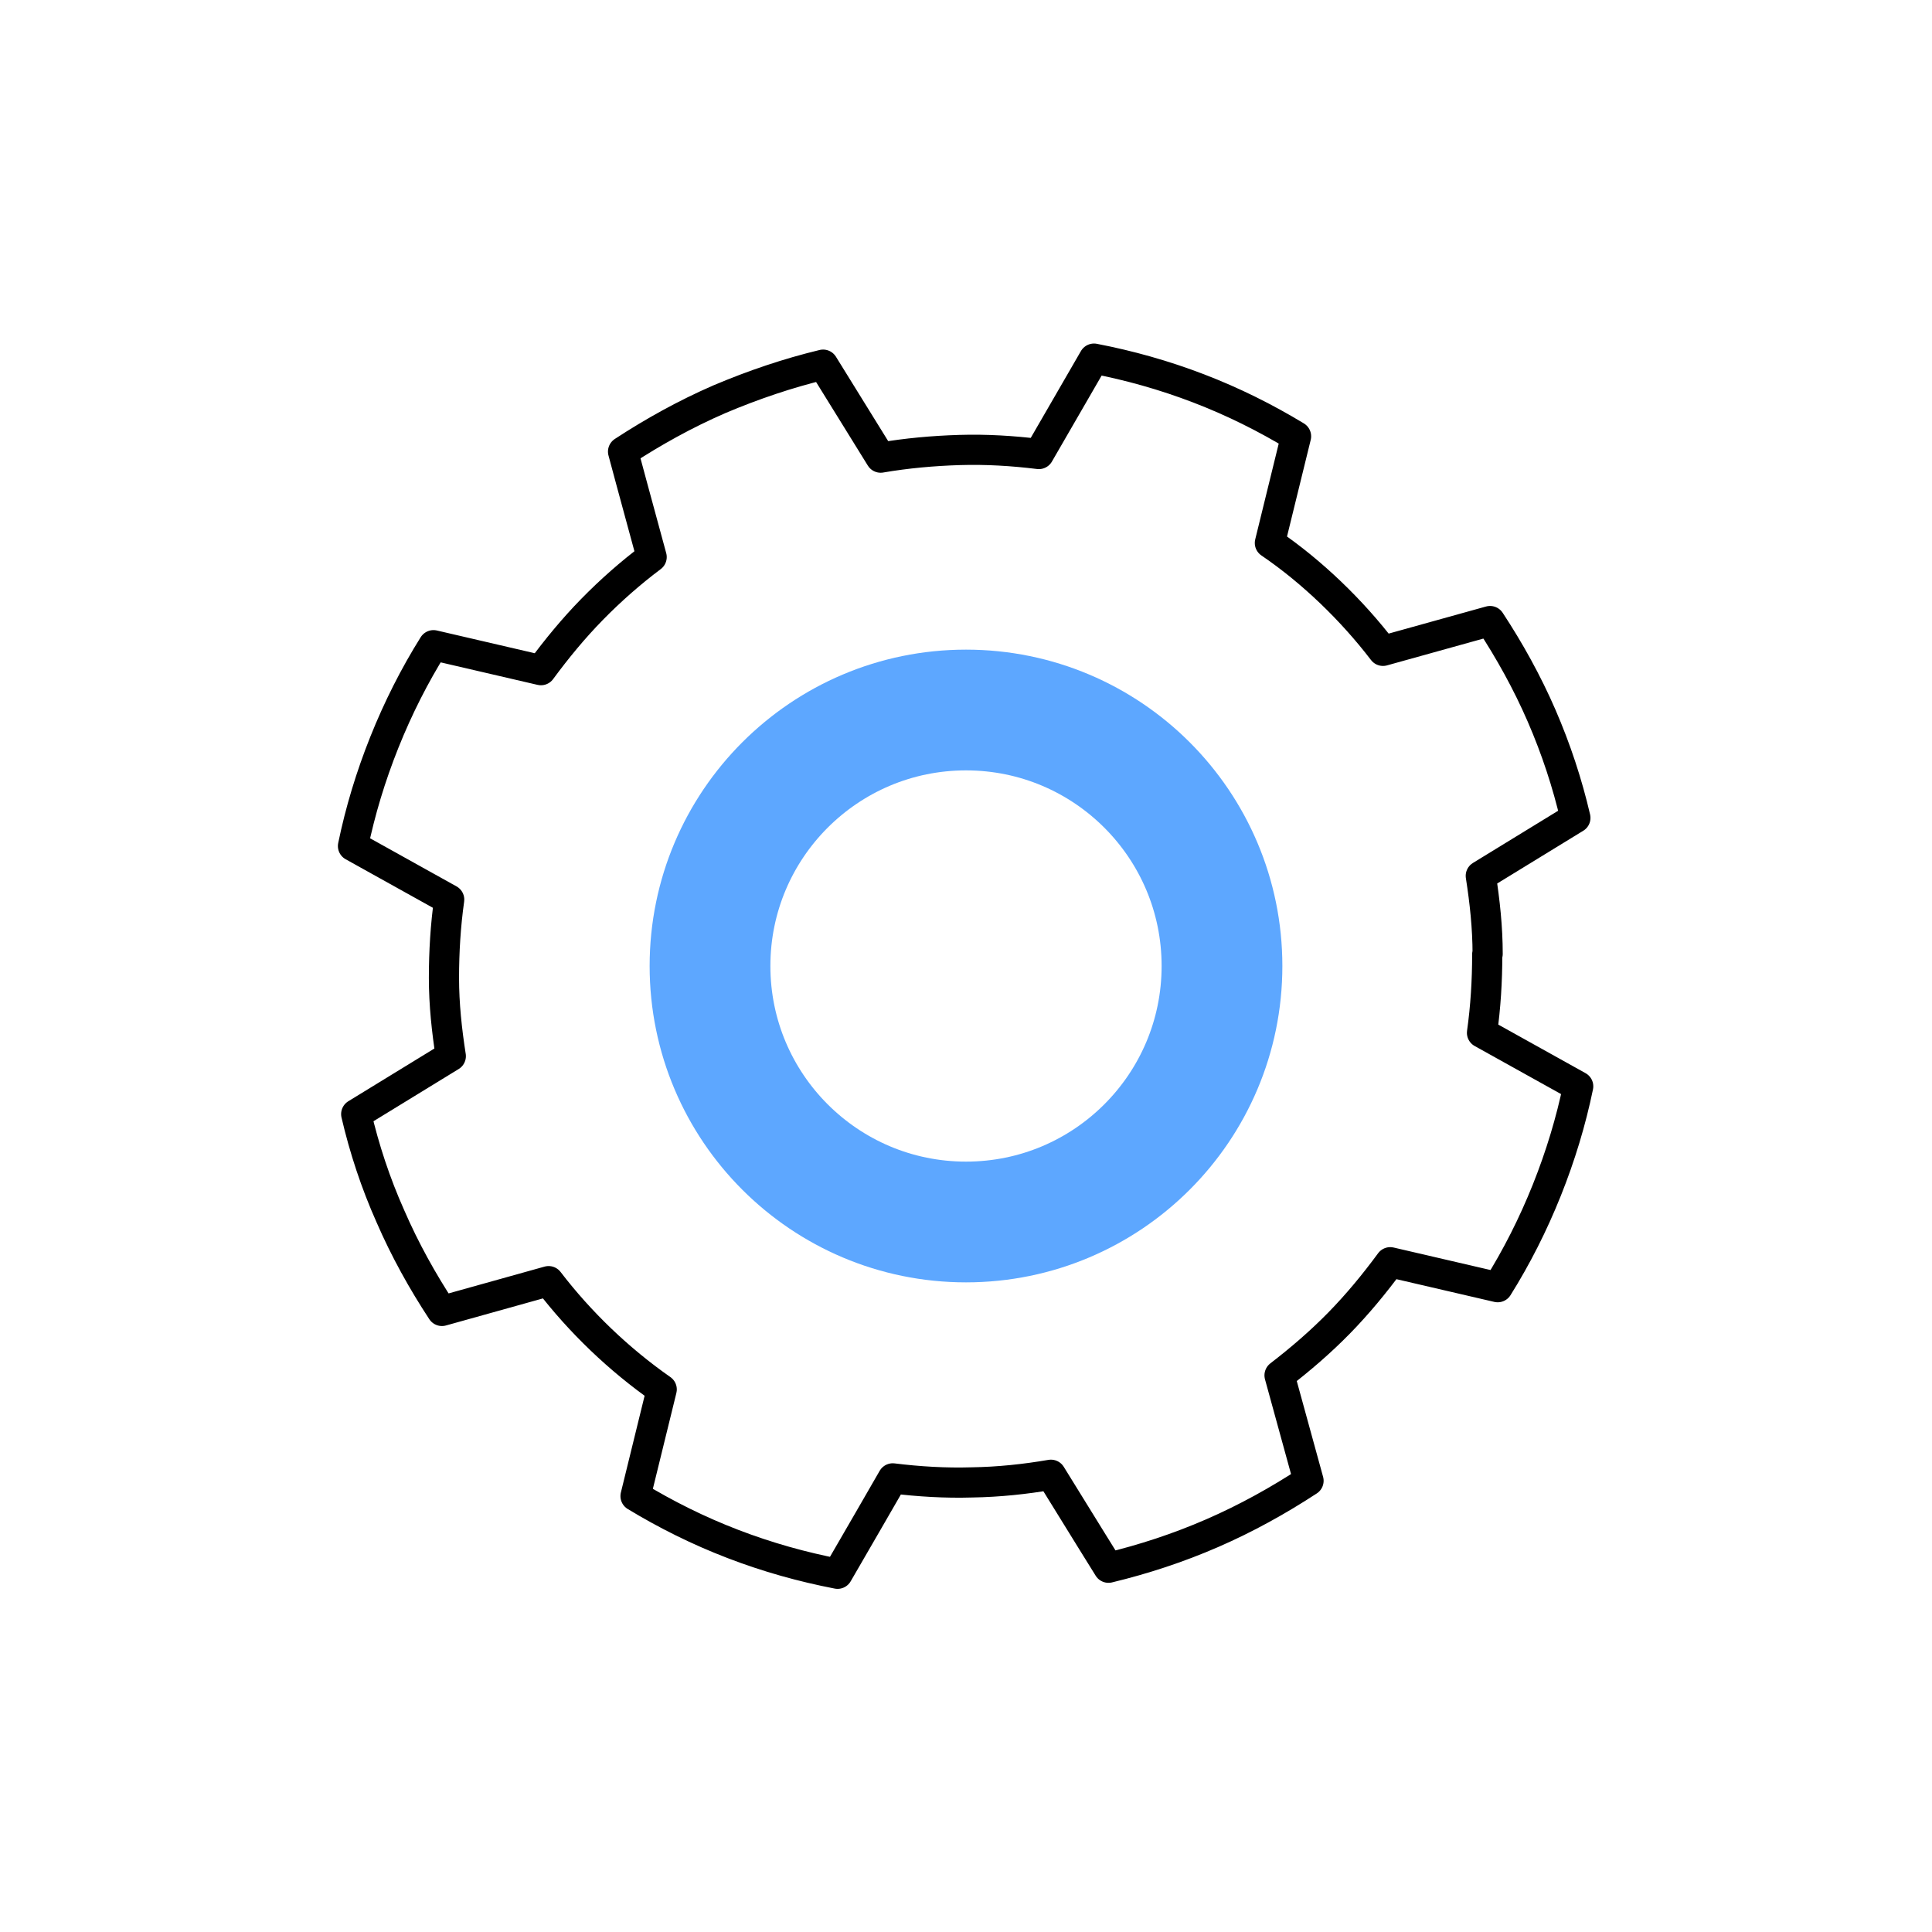
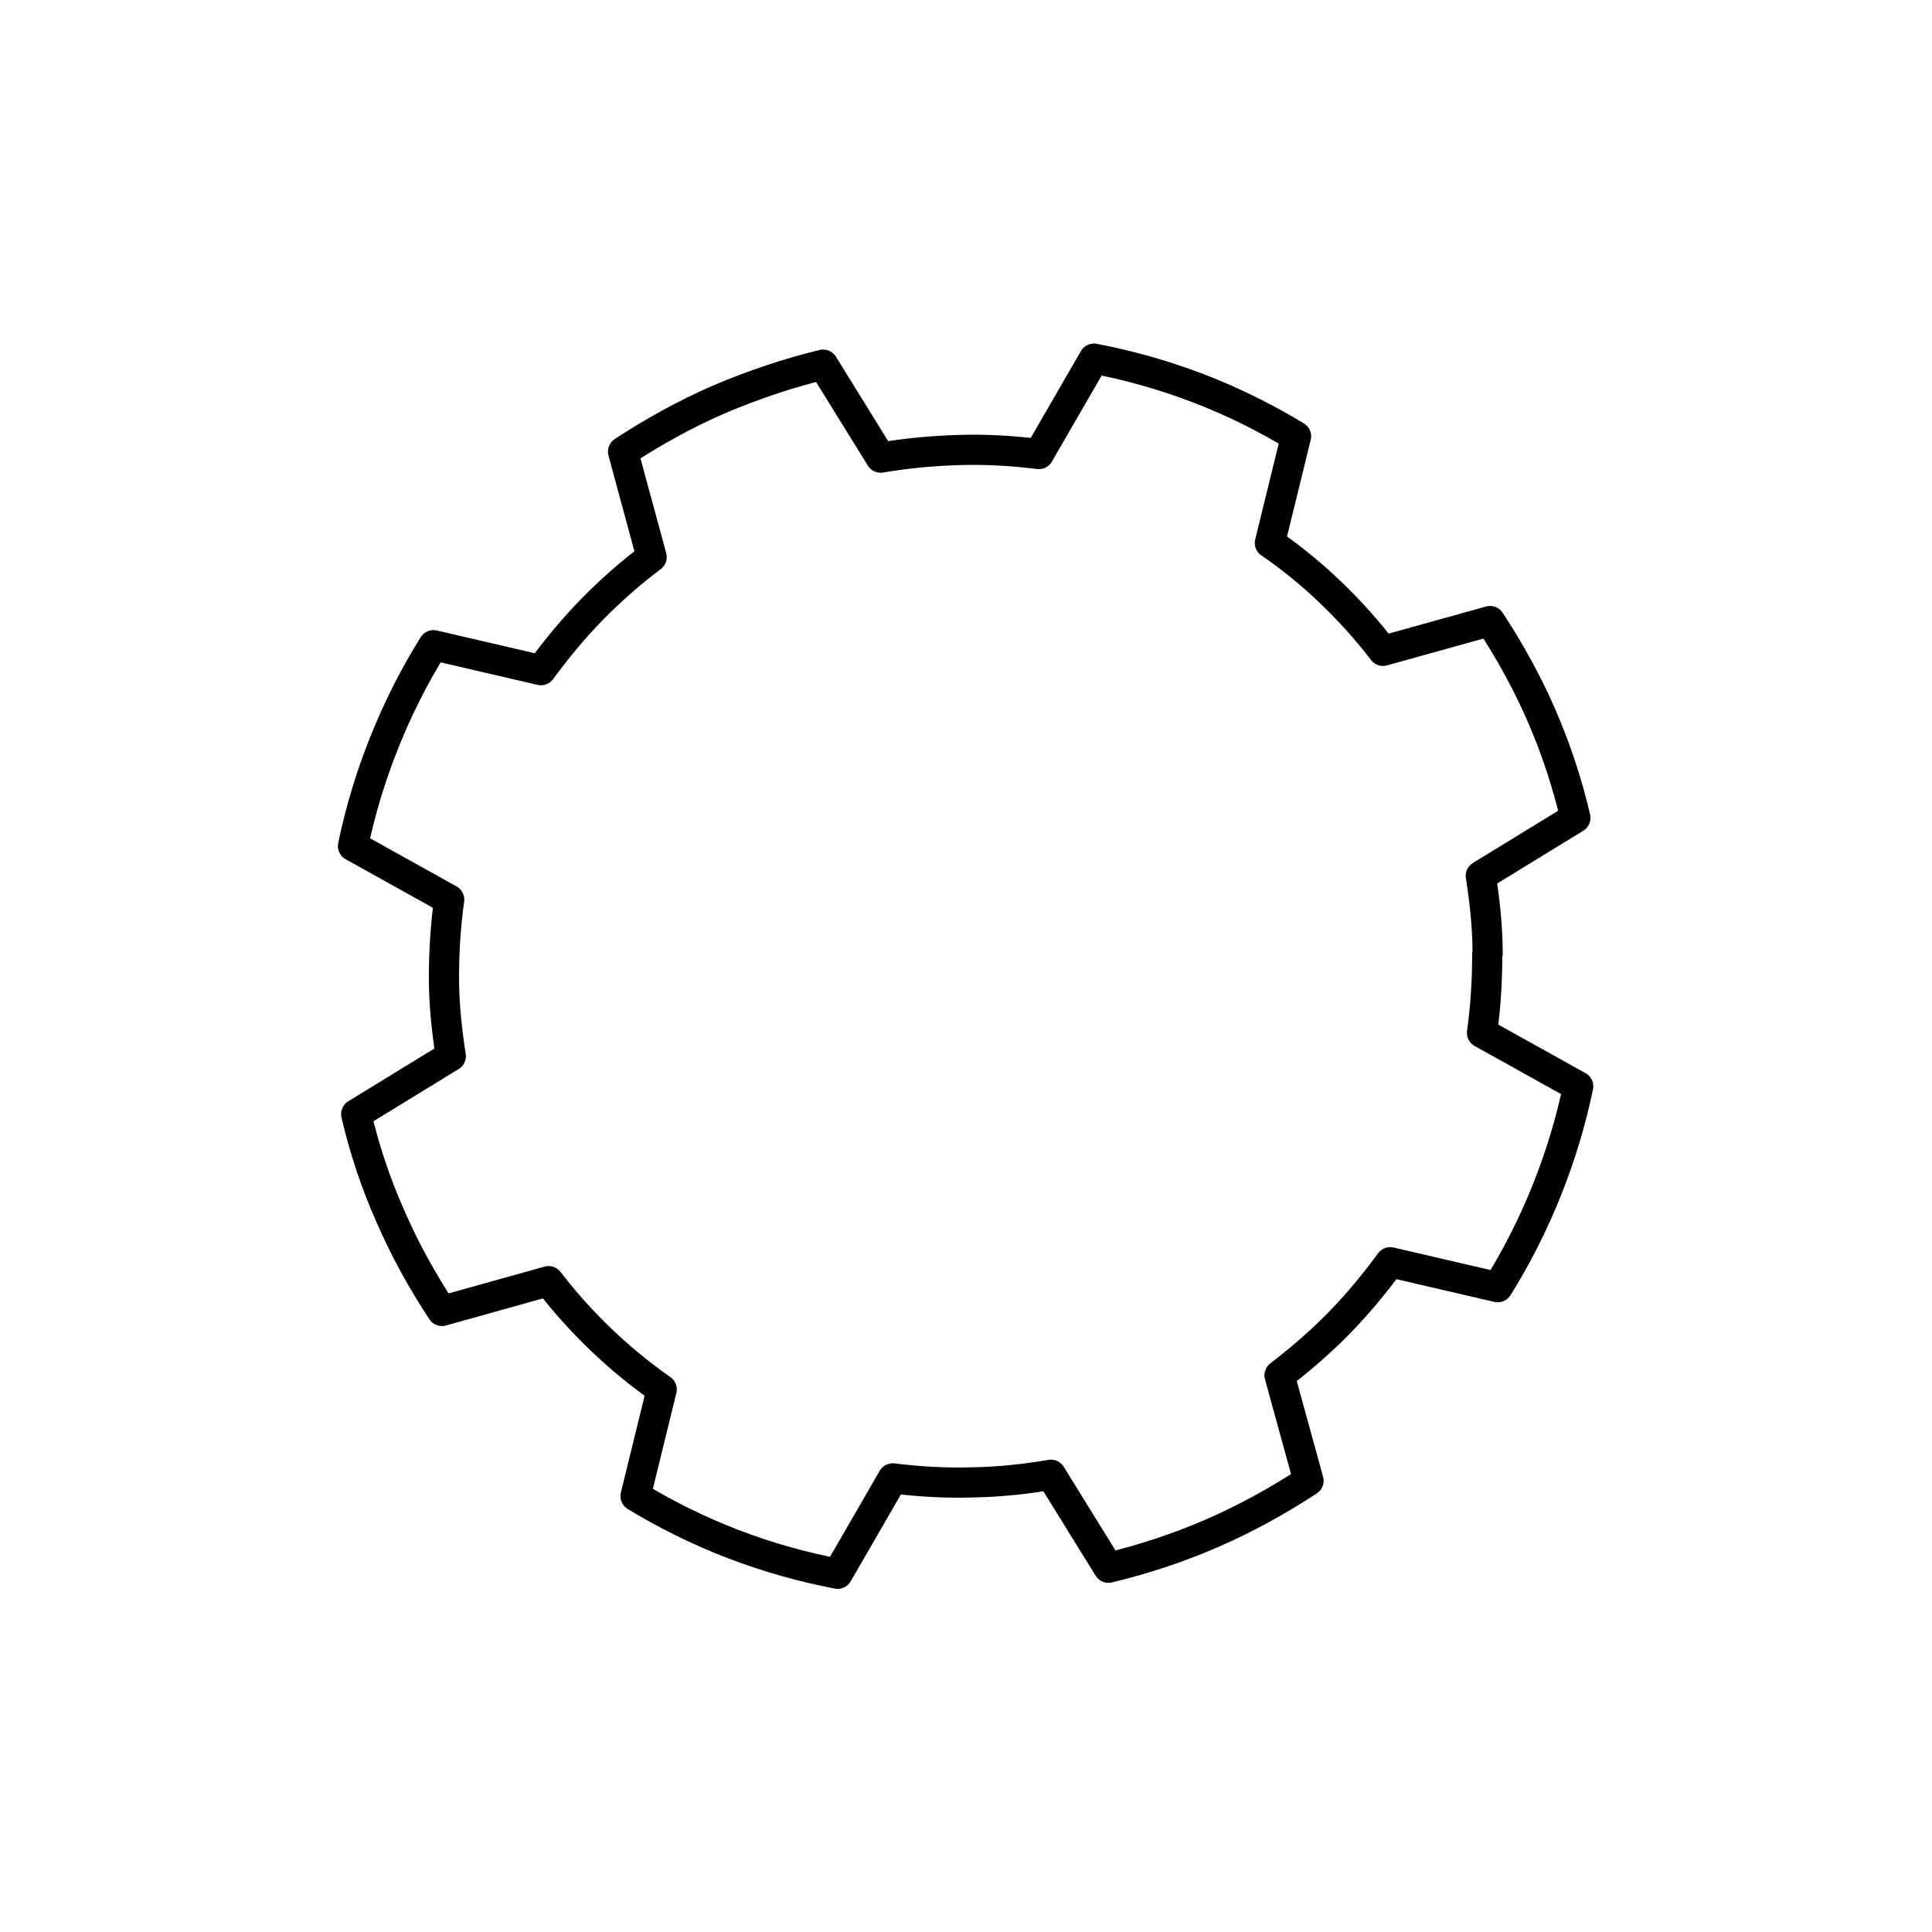
<svg xmlns="http://www.w3.org/2000/svg" id="Layer_1" data-name="Layer 1" viewBox="0 0 48 48">
  <defs>
    <style>
      .cls-1 {
        stroke: #000;
        stroke-linecap: round;
        stroke-linejoin: round;
        stroke-width: .75px;
      }

      .cls-1, .cls-2 {
        fill: none;
      }

      .cls-2 {
        stroke: #5da7ff;
        stroke-miterlimit: 10;
        stroke-width: 3px;
      }
    </style>
  </defs>
  <path class="cls-1" d="m36.96,23.7c0-.65-.07-1.3-.17-1.94l2.35-1.44c-.2-.86-.48-1.71-.84-2.54-.36-.83-.8-1.62-1.28-2.35l-2.66.74c-.39-.51-.83-1-1.3-1.45-.47-.45-.98-.87-1.51-1.23l.65-2.65h0c-.76-.46-1.56-.86-2.42-1.19-.86-.33-1.72-.57-2.6-.74l-1.37,2.37c-.65-.08-1.31-.12-1.97-.1-.66.02-1.32.08-1.96.19l-1.43-2.31c-.87.21-1.73.5-2.58.86-.85.37-1.64.81-2.39,1.3h0s.21.78.21.78l.5,1.84c-.52.39-1.02.83-1.48,1.3-.46.47-.88.98-1.27,1.51h0s-2.67-.62-2.67-.62c-.47.75-.88,1.56-1.22,2.41-.34.85-.6,1.71-.78,2.58l2.39,1.33c-.09.64-.13,1.29-.13,1.95,0,.65.07,1.3.17,1.94l-2.35,1.44c.2.86.48,1.71.85,2.54.36.83.8,1.62,1.28,2.35l2.65-.74c.39.51.83,1,1.3,1.45.47.45.98.87,1.51,1.24l-.65,2.65c.76.46,1.56.86,2.42,1.19.86.33,1.72.57,2.6.74l.77-1.33.6-1.04c.65.08,1.31.12,1.97.1.66-.01,1.32-.08,1.96-.19l1.02,1.65.41.66h0c.87-.21,1.73-.49,2.58-.86.85-.37,1.64-.81,2.39-1.3l-.72-2.62c.52-.4,1.02-.83,1.48-1.3.46-.47.88-.98,1.27-1.51l2.67.62c.47-.75.88-1.56,1.22-2.41.34-.85.6-1.71.78-2.58l-2.39-1.33c.09-.64.13-1.29.13-1.95Z" />
-   <circle class="cls-2" cx="24" cy="24" r="6.36" />
</svg>